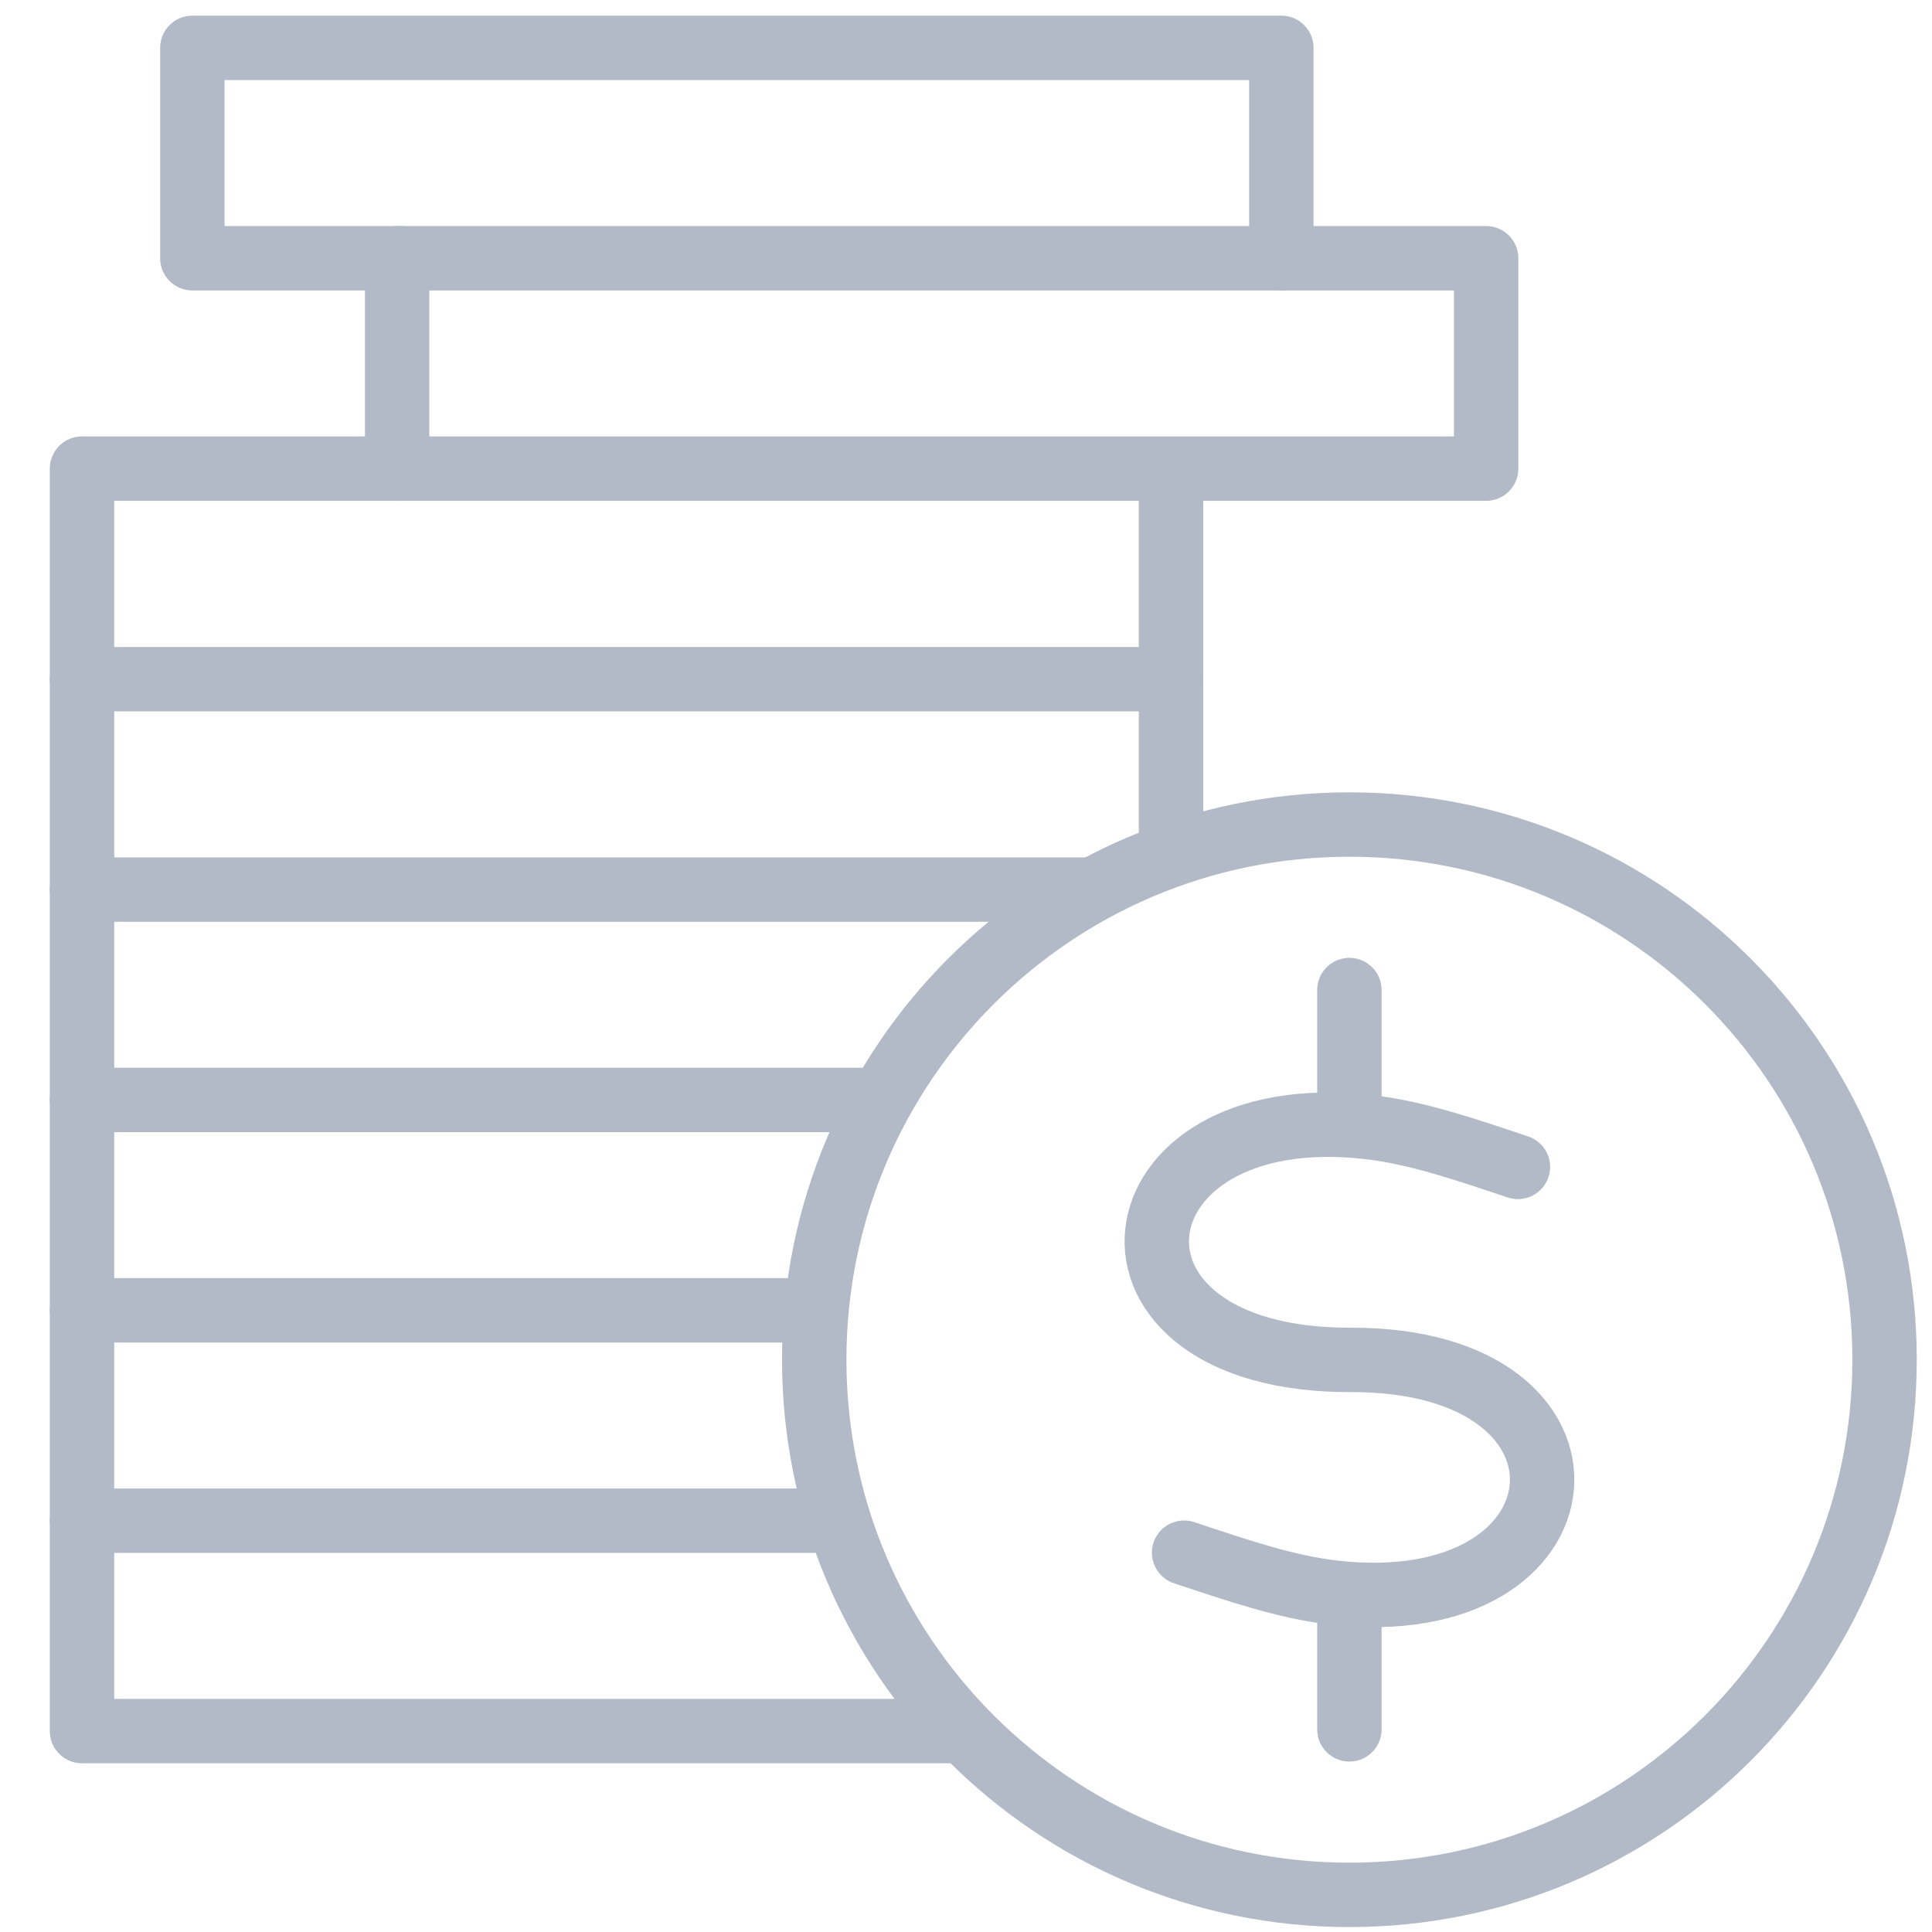
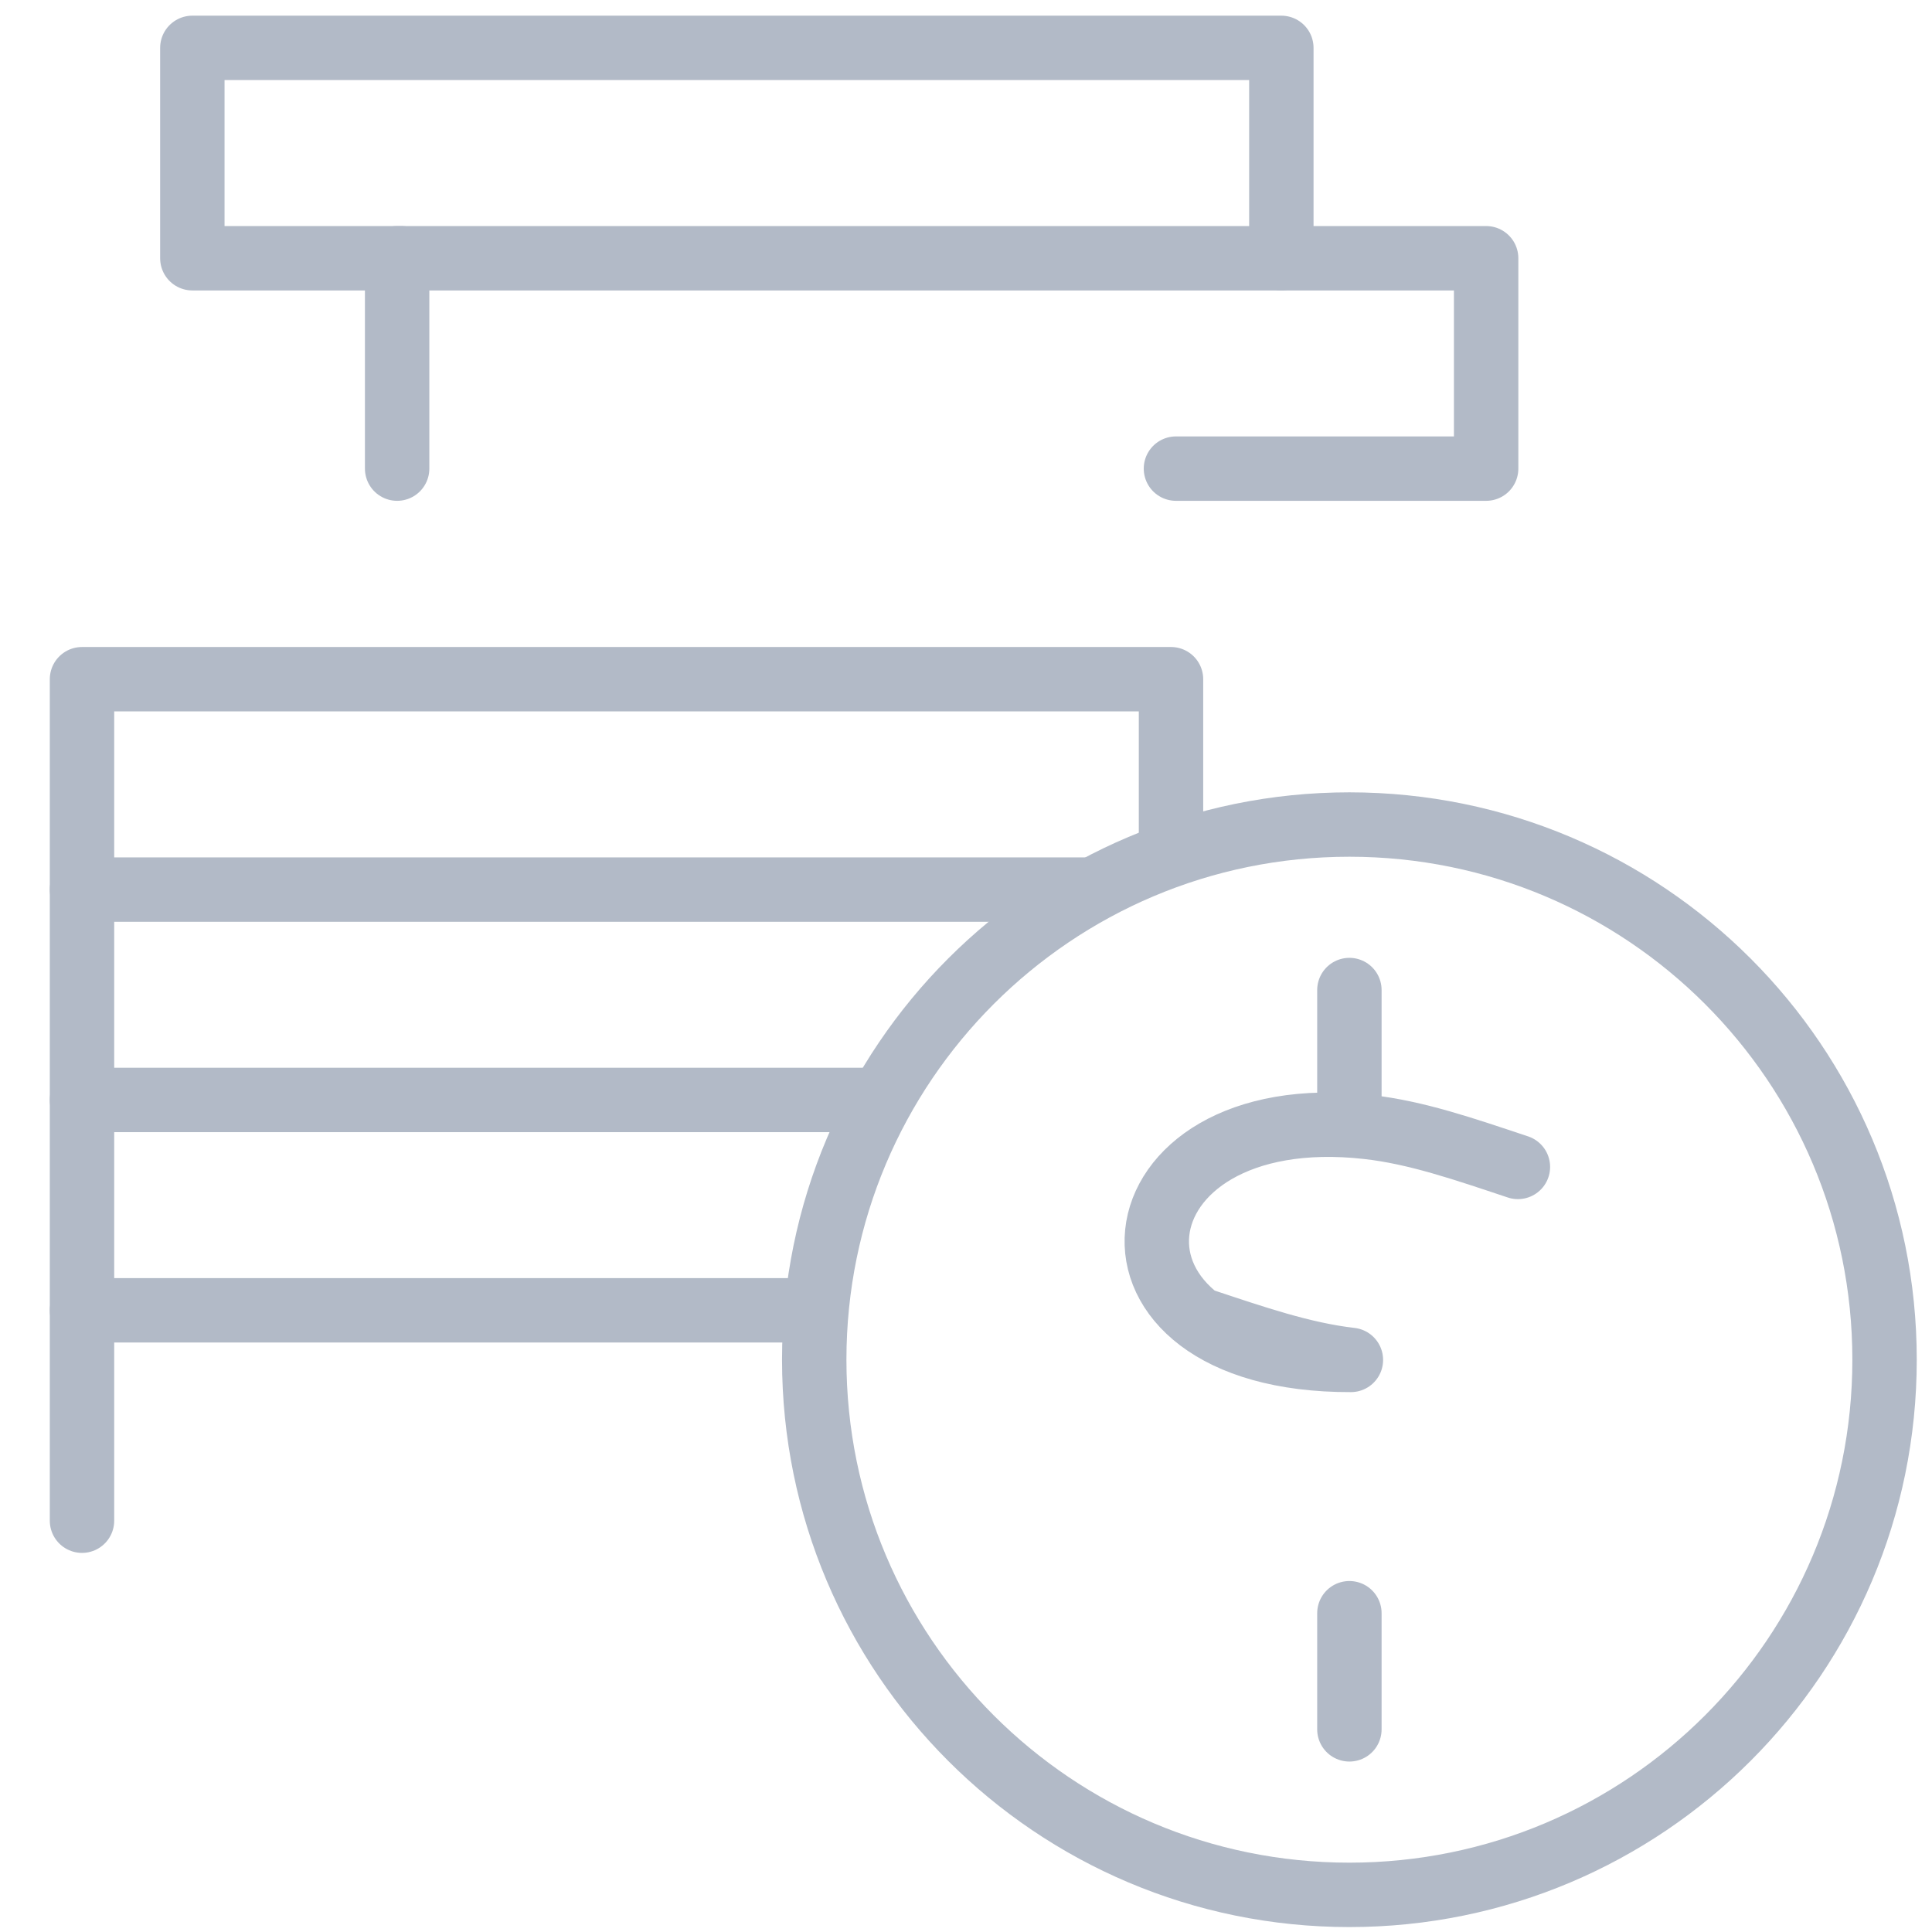
<svg xmlns="http://www.w3.org/2000/svg" width="90" height="90" version="1.1" id="Layer_1" x="0px" y="0px" viewBox="0 0 90 90" style="enable-background:new 0 0 90 90;" xml:space="preserve">
  <style type="text/css">
	.st0{fill:none;stroke:#B2BAC7;stroke-width:3;stroke-linecap:round;stroke-linejoin:round;stroke-miterlimit:22.926;}
</style>
  <line class="st0" x1="62.86" y1="46.12" x2="62.86" y2="51.53" />
  <line class="st0" x1="62.86" y1="75.15" x2="62.86" y2="80.56" />
  <path class="st0" d="M62.86,38.41c13.77,0,24.93,11.16,24.93,24.93c0,13.77-11.16,24.93-24.93,24.93S37.93,77.11,37.93,63.34  C37.93,49.57,49.09,38.41,62.86,38.41L62.86,38.41z" />
-   <path class="st0" d="M70.71,54.36c-2.49-0.83-4.74-1.61-7-1.86c-12.16-1.37-13.72,10.89-0.78,10.85  c12.58-0.04,11.4,12.22-0.79,10.84c-2.26-0.26-4.51-1.04-6.98-1.86" />
+   <path class="st0" d="M70.71,54.36c-2.49-0.83-4.74-1.61-7-1.86c-12.16-1.37-13.72,10.89-0.78,10.85  c-2.26-0.26-4.51-1.04-6.98-1.86" />
  <polyline class="st0" points="18.69,12.03 8.96,12.03 8.96,2.23 59.69,2.23 59.69,12.03 " />
  <polyline class="st0" points="18.5,21.83 18.5,12.03 69.23,12.03 69.23,21.83 54.78,21.83 " />
-   <polyline class="st0" points="3.82,31.64 3.82,21.83 54.55,21.83 54.55,31.64 " />
  <polyline class="st0" points="3.82,41.44 3.82,31.64 54.55,31.64 54.55,38.79 " />
  <polyline class="st0" points="3.82,51.24 3.82,41.44 50.5,41.44 " />
  <polyline class="st0" points="3.82,61.04 3.82,51.24 40.82,51.24 " />
  <polyline class="st0" points="3.82,70.84 3.82,61.04 37.55,61.04 " />
-   <polyline class="st0" points="44.36,80.64 3.82,80.64 3.82,70.84 38.81,70.84 " />
</svg>